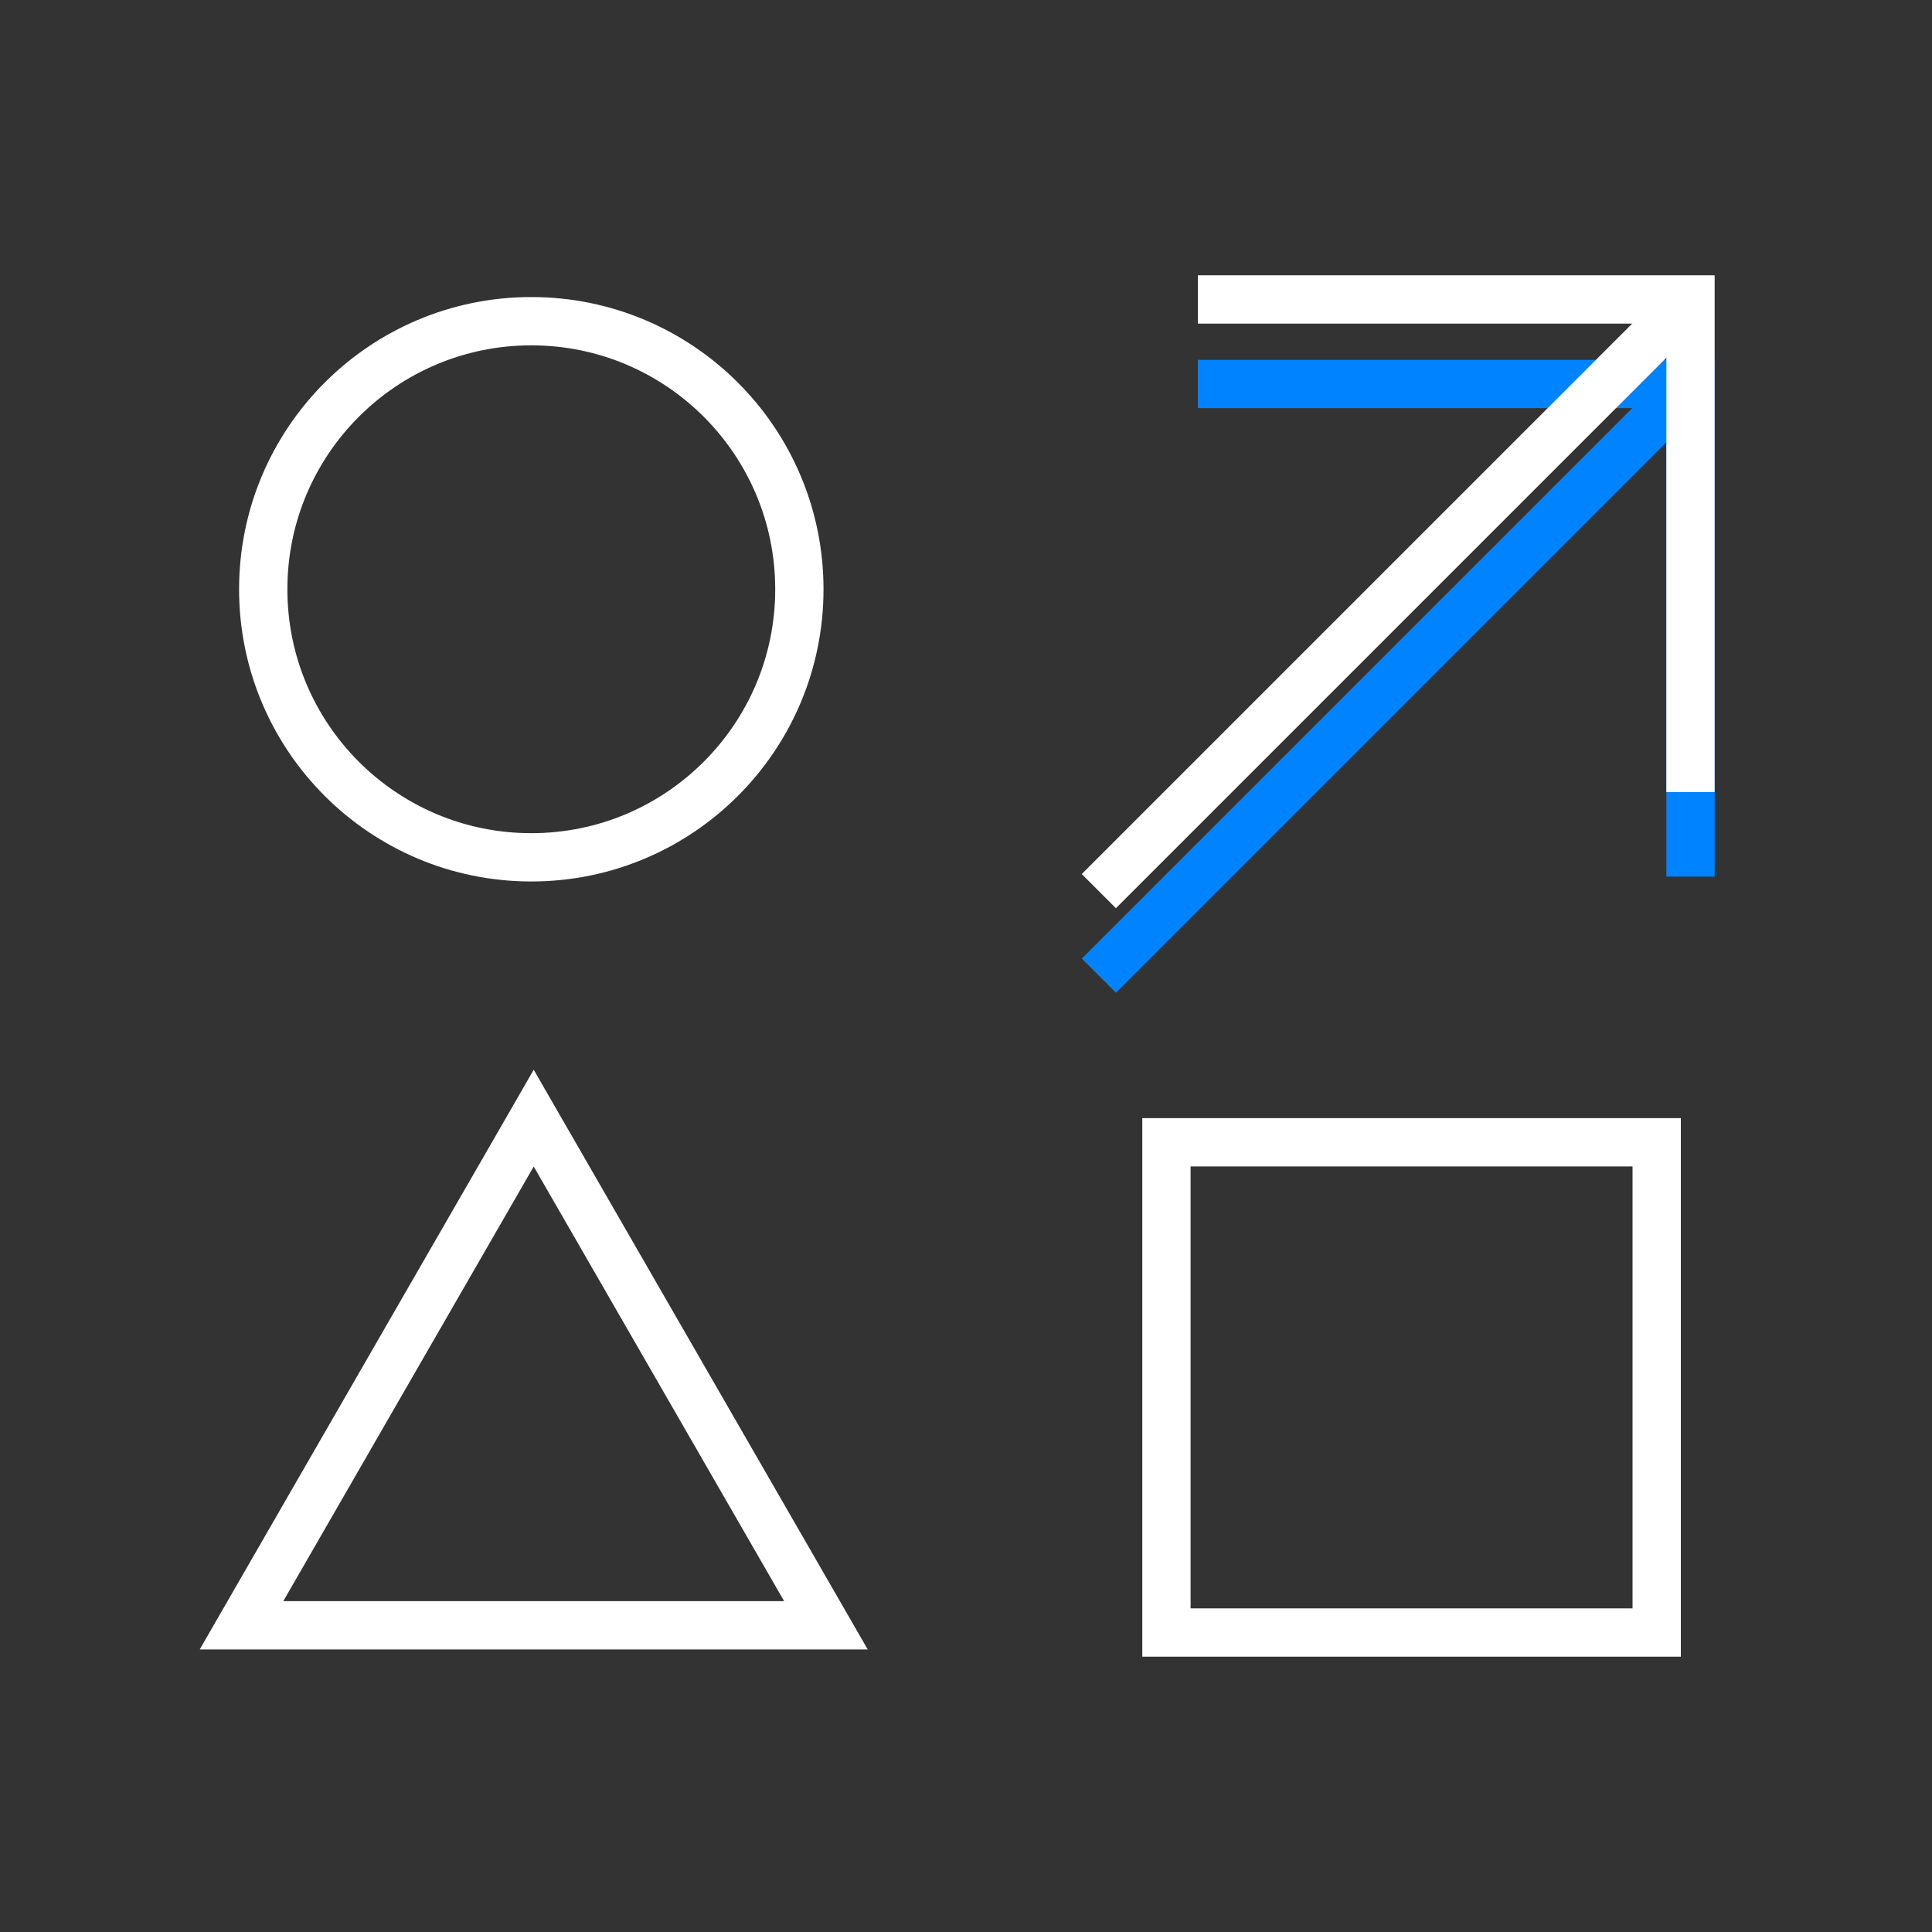
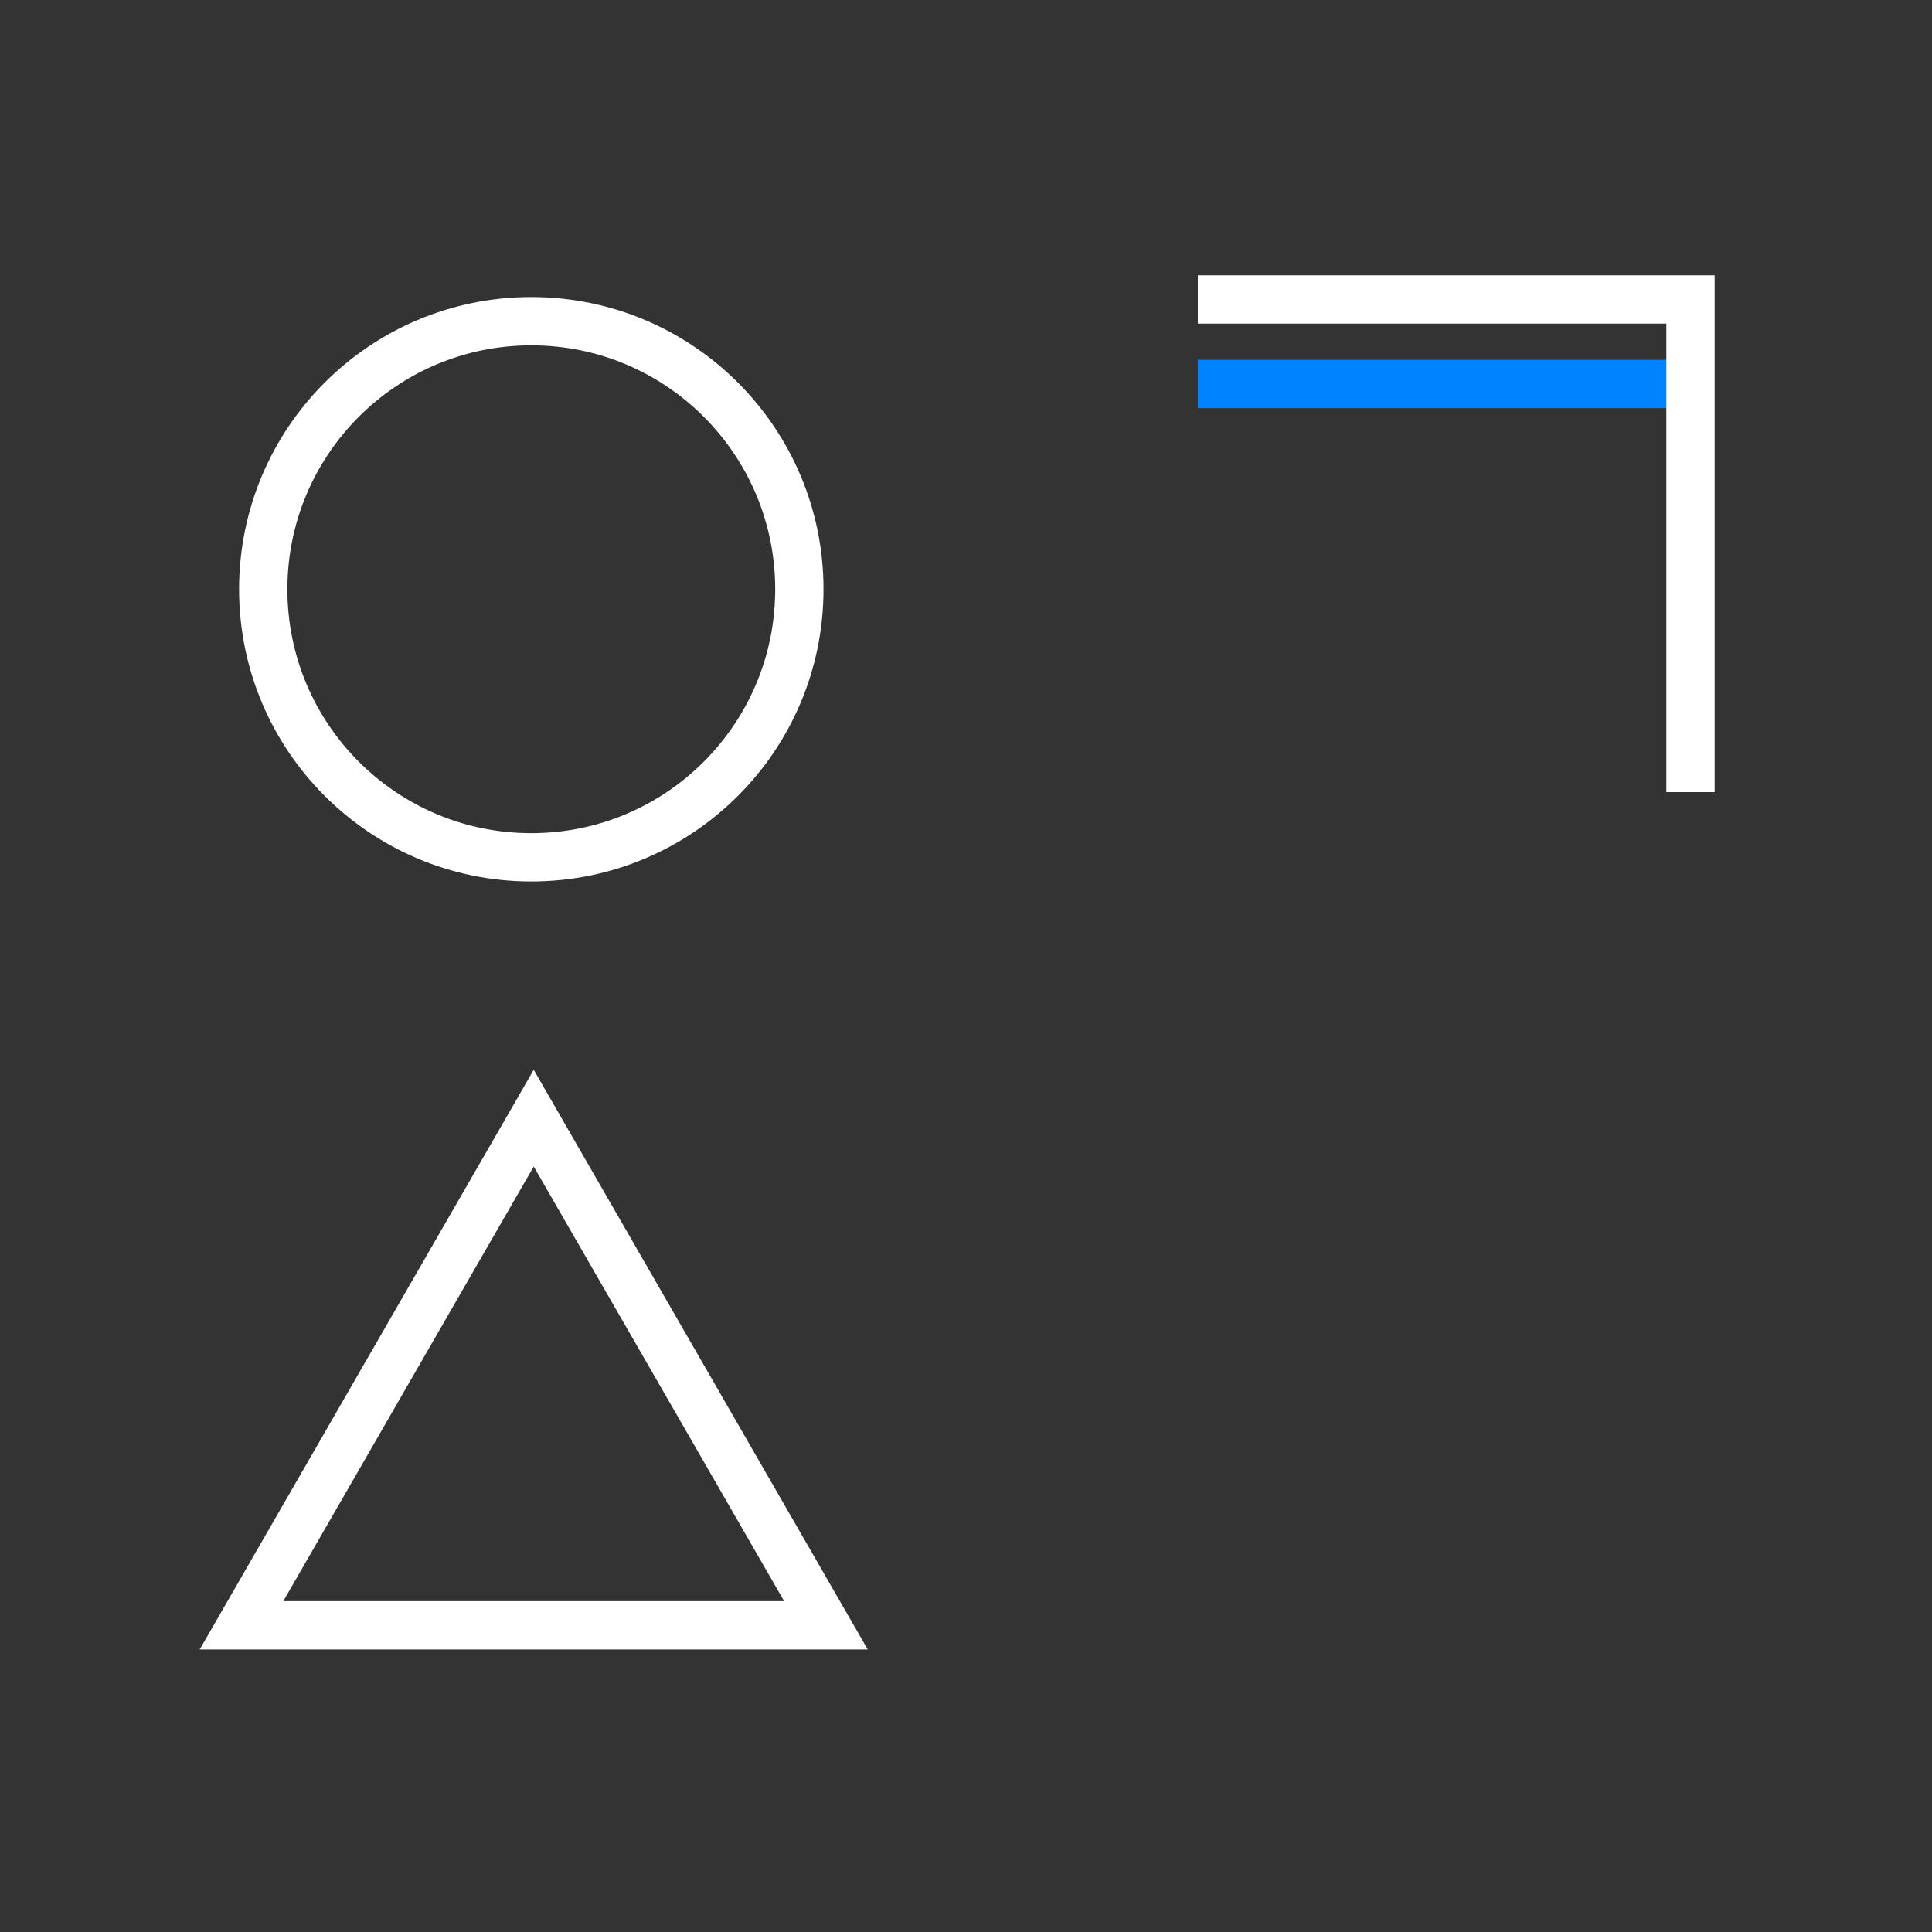
<svg xmlns="http://www.w3.org/2000/svg" id="Layer_1" version="1.1" viewBox="0 0 80 80">
  <rect x="0" y="0" width="80" height="80" fill="#333333" stroke="none" />
  <defs>
    <style>
      .st0 {
        stroke: #fff;
      }

      .st0, .st1 {
        fill: none;
        stroke-width: 2px;
      }

      .st1 {
        stroke: #0083ff;
      }
    </style>
  </defs>
  <circle class="st0" cx="22" cy="24.4" r="11.1" />
  <path class="st0" d="M10,67.3l12.1-21,12.1,21H10Z" />
-   <rect class="st0" x="48.3" y="47.3" width="20.3" height="20.3" />
-   <path class="st1" d="M45.5,40.4l24.5-24.5" />
-   <path class="st1" d="M49.6,15.9h20.4v20.4" />
-   <path class="st0" d="M45.5,36.9l24.5-24.5" />
+   <path class="st1" d="M49.6,15.9h20.4" />
  <path class="st0" d="M49.6,12.4h20.4v20.4" />
</svg>